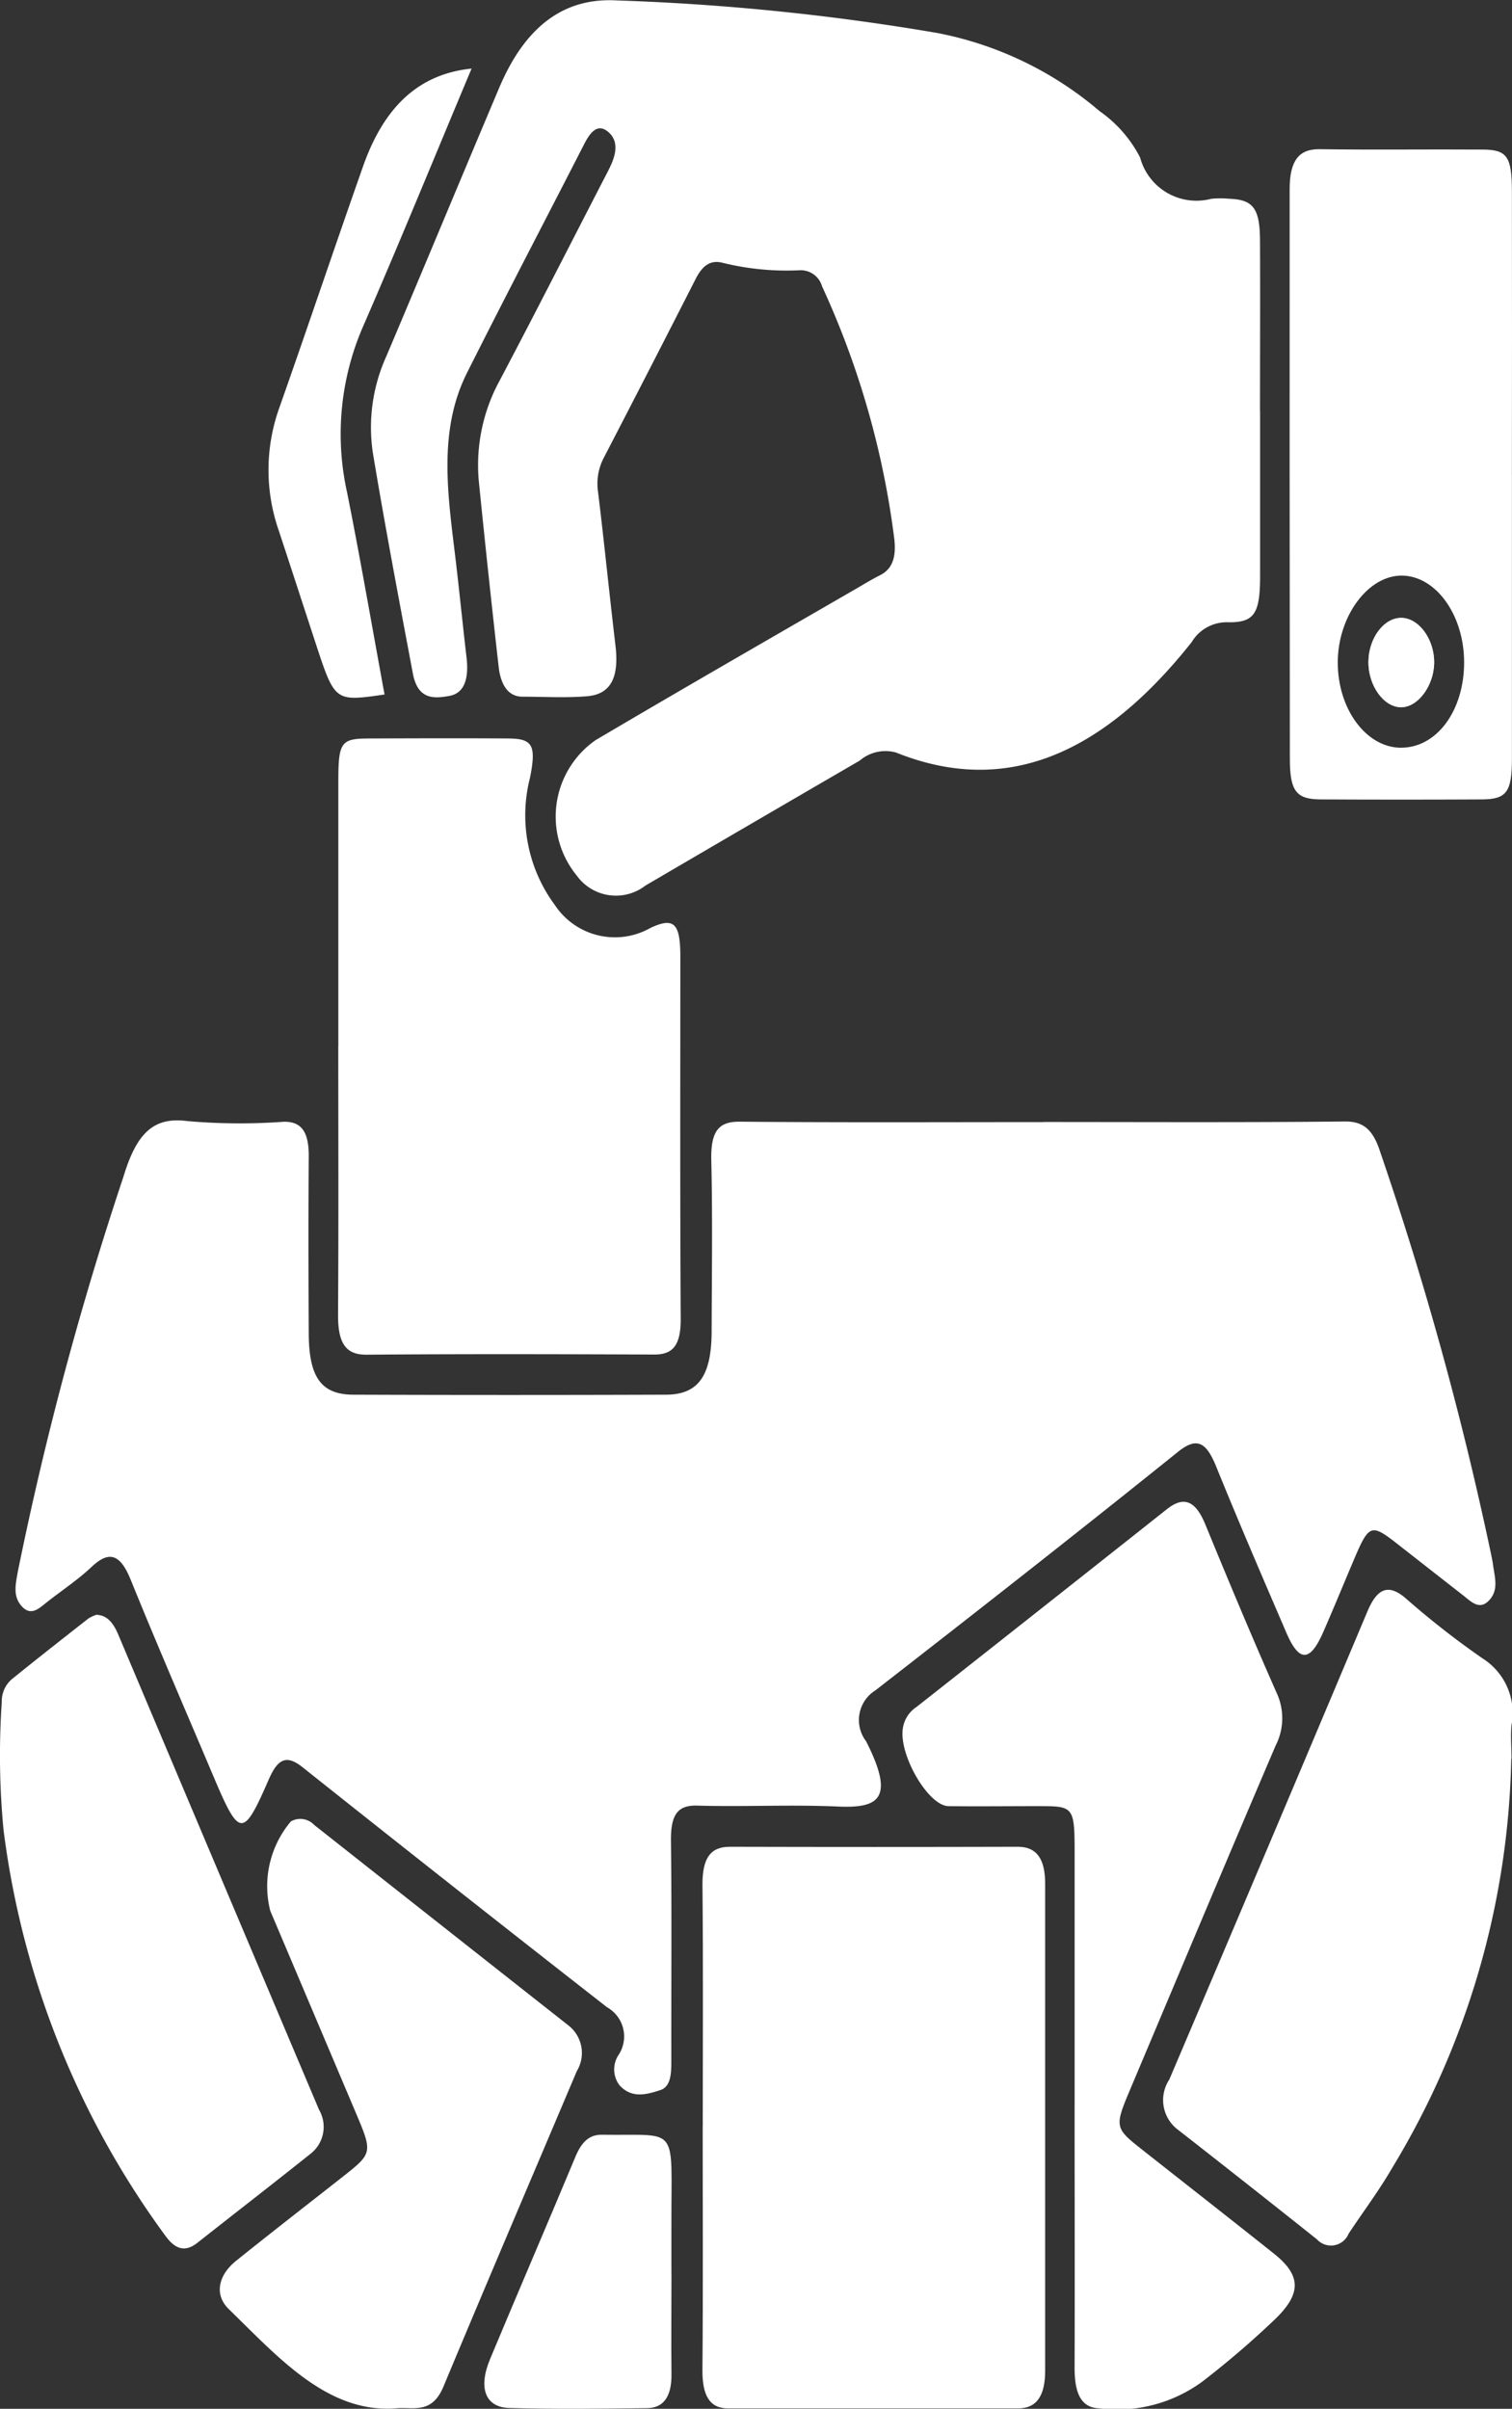
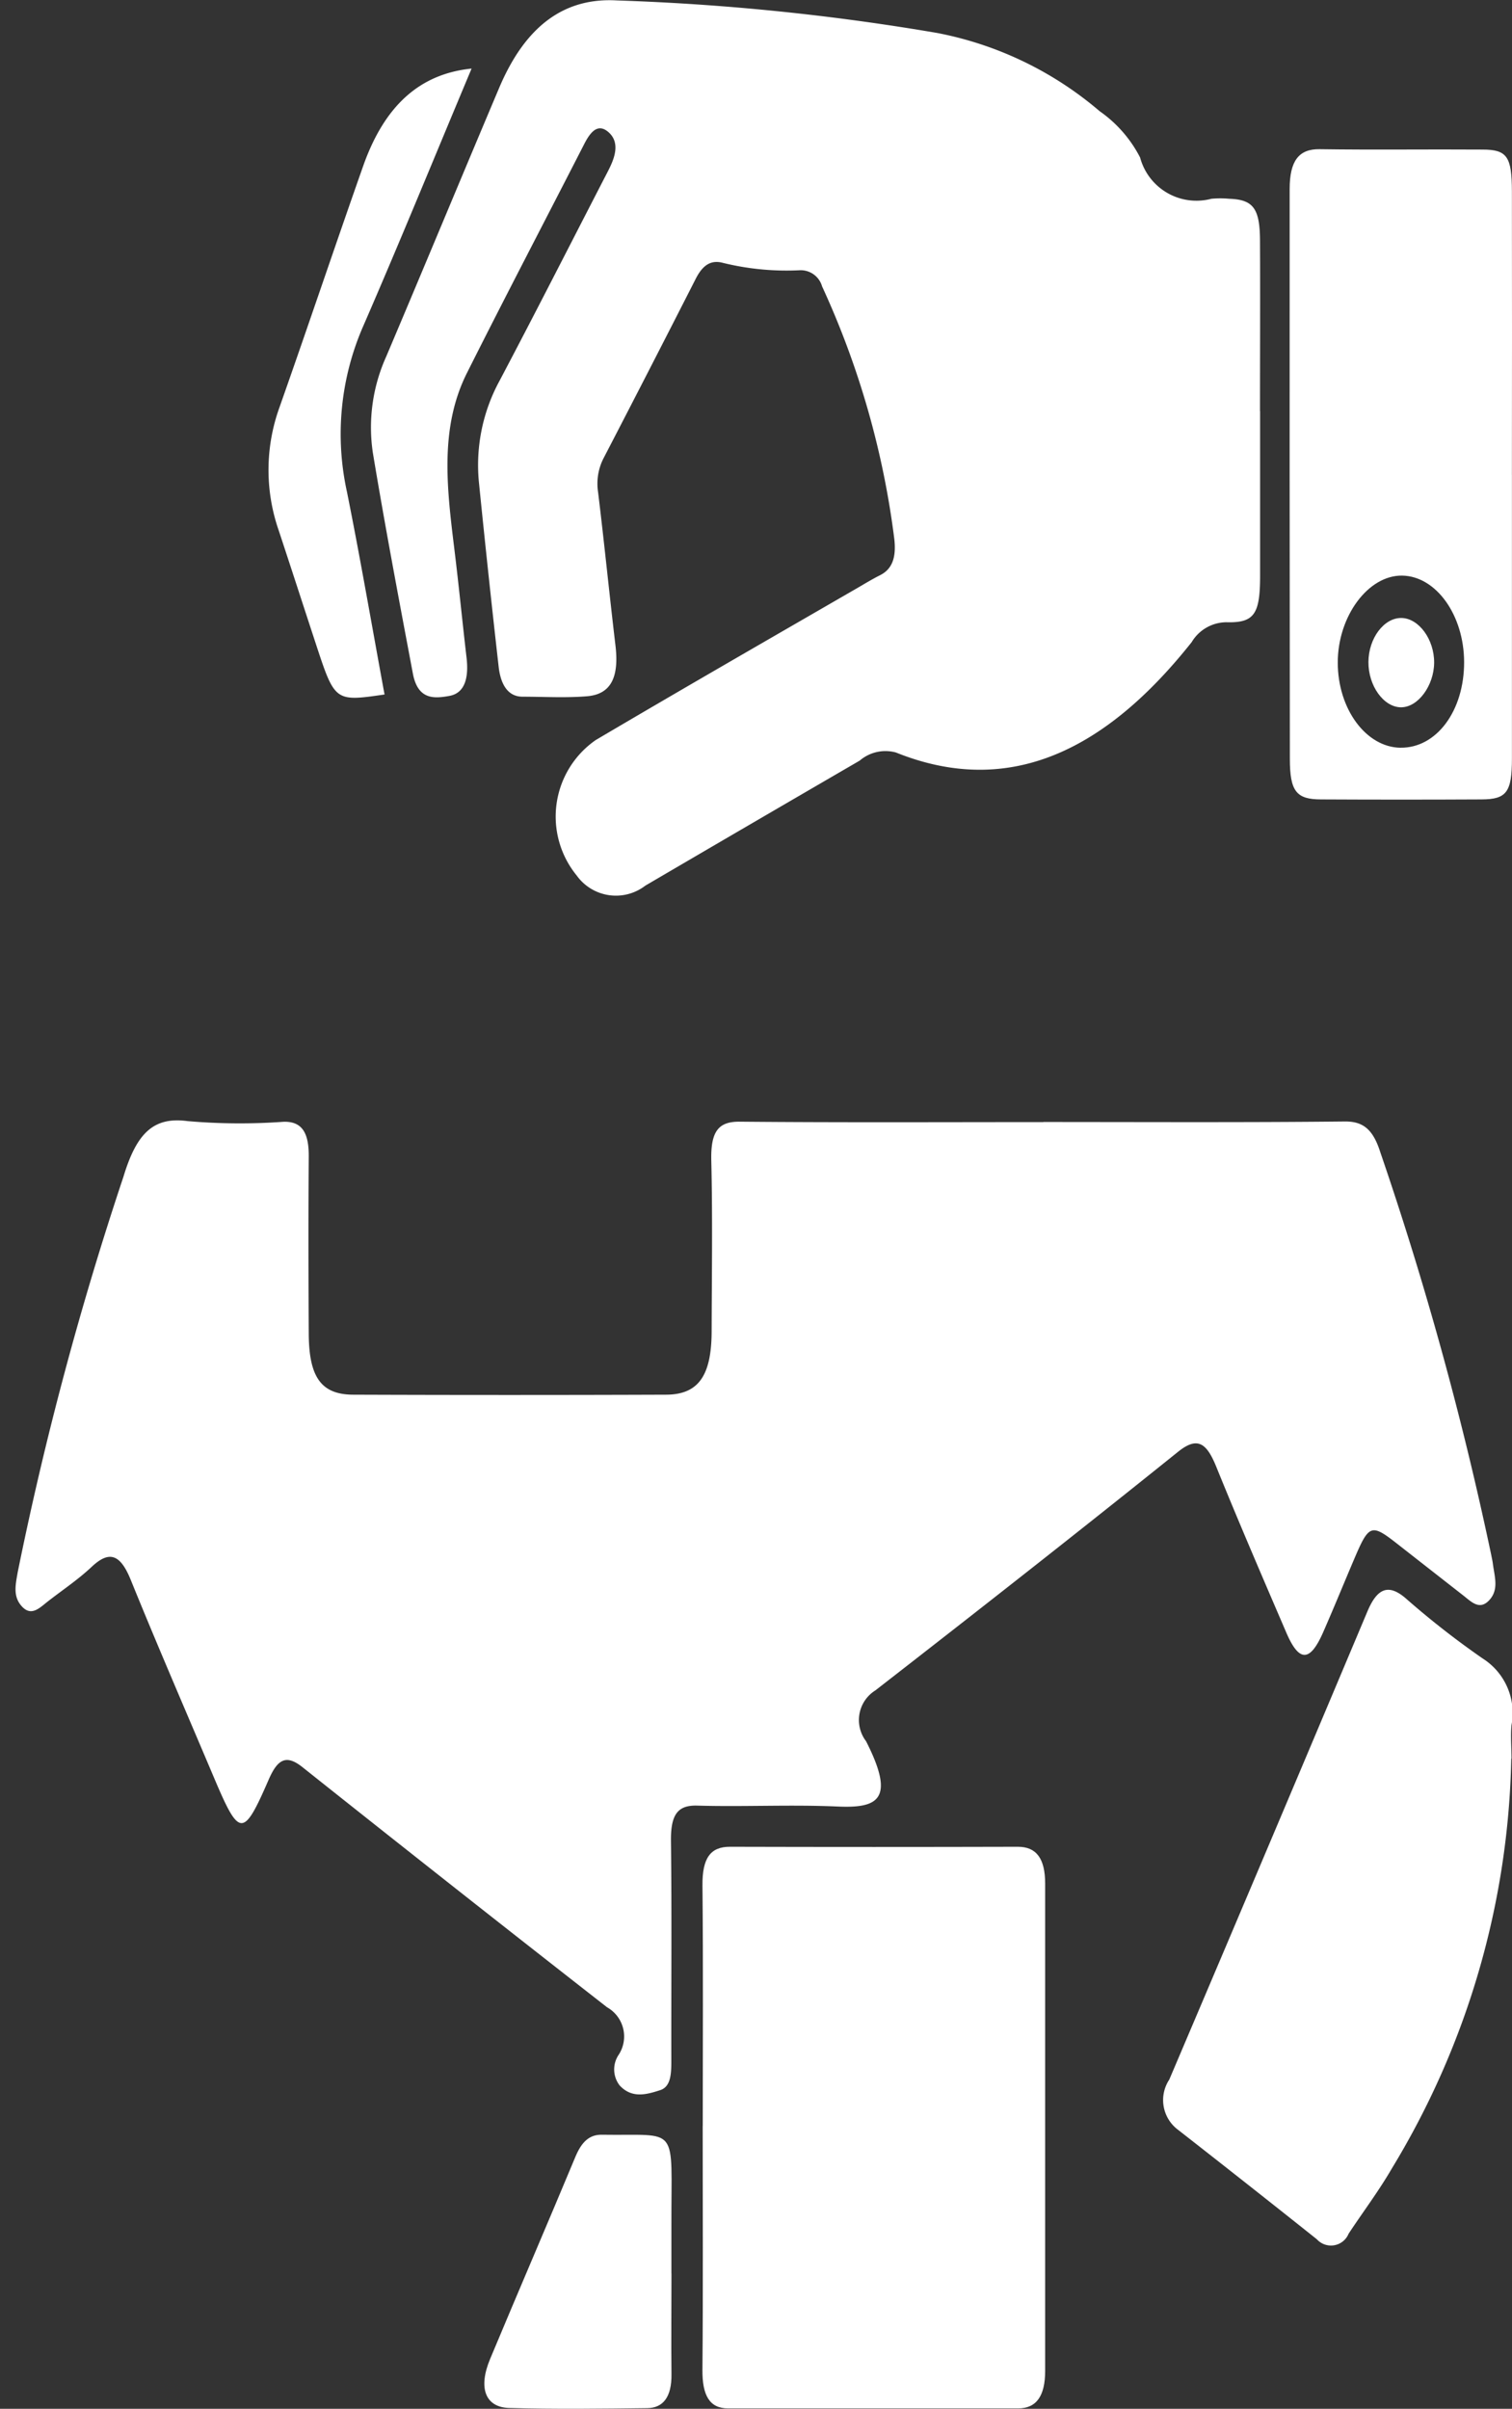
<svg xmlns="http://www.w3.org/2000/svg" width="47.616" height="75.836" viewBox="0 0 47.616 75.836">
  <rect x="0" y="0" width="47.616" height="75.836" fill="#333333" stroke="none" />
  <defs>
    <clipPath id="clip-path">
      <rect id="Rectangle_66" data-name="Rectangle 66" width="47.616" height="75.836" fill="#fff" />
    </clipPath>
  </defs>
  <g id="Raffle" transform="translate(0)">
    <g id="Group_128" data-name="Group 128" transform="translate(0)" clip-path="url(#clip-path)">
      <path id="Path_100" data-name="Path 100" d="M35,137.512c3.164,0,6.329.017,9.493-.016.572-.006.889.239,1.12.966a107.326,107.326,0,0,1,3.493,12.675c.017.092.04.184.052.278.049.4.2.809-.109,1.147s-.567.056-.828-.148q-1.034-.808-2.068-1.617c-.822-.645-.894-.622-1.356.461-.329.772-.647,1.552-.983,2.318-.414.943-.756.951-1.16.013-.745-1.732-1.492-3.463-2.205-5.22-.31-.765-.6-.963-1.211-.469-3.159,2.54-6.339,5.031-9.526,7.507a1.1,1.1,0,0,0-.293,1.6c.935,1.836.377,2.112-.891,2.056-1.475-.065-2.954.013-4.43-.029-.611-.017-.833.282-.823,1.115.027,2.271.007,4.543.011,6.814,0,.428.019.91-.349,1.029-.423.137-.889.273-1.278-.148a.823.823,0,0,1-.042-.948,1.055,1.055,0,0,0-.355-1.513q-4.806-3.752-9.589-7.557c-.51-.406-.782-.265-1.068.393-.8,1.841-.921,1.825-1.724-.072-.876-2.07-1.769-4.127-2.618-6.218-.33-.814-.677-.933-1.23-.413-.441.414-.928.735-1.394,1.1-.264.208-.523.482-.828.121-.258-.306-.177-.657-.108-1.052A105.213,105.213,0,0,1,6.031,139.24c.417-1.382.951-1.9,2.022-1.756a19.063,19.063,0,0,0,3.022.021c.577-.016.8.339.793,1.1-.013,1.855-.01,3.711,0,5.567.006,1.376.393,1.921,1.4,1.925q4.922.018,9.845,0c1.024,0,1.439-.594,1.443-1.993.005-1.792.032-3.584-.011-5.374-.022-.932.23-1.234.895-1.228,3.188.029,6.376.013,9.563.013" transform="translate(-2.145 -102.188)" fill="#fff" />
      <path id="Path_101" data-name="Path 101" d="M90.079,12.946q0,2.591,0,5.182c0,1.211-.185,1.486-1.061,1.462a1.284,1.284,0,0,0-1.094.627c-2.656,3.347-5.69,4.932-9.313,3.474a1.247,1.247,0,0,0-1.142.256q-3.377,1.961-6.749,3.935a1.519,1.519,0,0,1-2.163-.319,2.932,2.932,0,0,1,.6-4.264C71.9,21.68,74.65,20.1,77.4,18.51c.236-.137.47-.28.71-.4.4-.2.511-.584.45-1.136a27.041,27.041,0,0,0-2.275-7.958.7.7,0,0,0-.7-.508,8.386,8.386,0,0,1-2.447-.238c-.369-.089-.62.091-.831.505q-1.441,2.832-2.9,5.644a1.754,1.754,0,0,0-.176,1.078c.195,1.6.356,3.217.547,4.823.119,1-.14,1.535-.889,1.6-.677.056-1.359.015-2.038.014-.459,0-.688-.384-.751-.939q-.327-2.883-.618-5.774a5.548,5.548,0,0,1,.647-3.235c1.109-2.1,2.188-4.223,3.279-6.337.067-.13.136-.259.2-.393.182-.381.283-.8-.046-1.092s-.564-.024-.761.358c-1.233,2.408-2.485,4.8-3.7,7.221-.871,1.736-.628,3.653-.395,5.557.139,1.132.25,2.27.382,3.4.073.625-.043,1.121-.543,1.21-.464.082-.987.136-1.146-.7-.435-2.311-.874-4.621-1.26-6.948a5.42,5.42,0,0,1,.419-3.035c1.193-2.813,2.366-5.643,3.557-8.459.825-1.95,2.05-2.853,3.72-2.754a74.413,74.413,0,0,1,10.08,1.025,11.089,11.089,0,0,1,5.11,2.461A4.024,4.024,0,0,1,86.3,4.958a1.836,1.836,0,0,0,2.244,1.3,3.069,3.069,0,0,1,.562,0c.754.026.965.3.97,1.313.009,1.791,0,3.582,0,5.374" transform="translate(-50.396 0)" fill="#fff" />
      <path id="Path_102" data-name="Path 102" d="M117.667,235.376c0-2.525.016-5.05-.009-7.574-.008-.869.256-1.22.87-1.218q4.531.012,9.061,0c.586,0,.861.37.861,1.161q0,7.67,0,15.34c0,.788-.273,1.182-.854,1.181q-4.566,0-9.132,0c-.584,0-.814-.412-.807-1.215.022-2.556.008-5.113.008-7.67" transform="translate(-95.536 -168.442)" fill="#fff" />
-       <path id="Path_103" data-name="Path 103" d="M56.636,100.27q0-4.172,0-8.343c0-1.217.086-1.336.946-1.339,1.475-.005,2.951-.011,4.426,0,.752.007.862.225.667,1.223a4.748,4.748,0,0,0,.783,4.025,2.267,2.267,0,0,0,3.007.716c.733-.344.94-.155.941.888,0,3.8-.011,7.608.012,11.412.005.85-.253,1.134-.834,1.131-3.021-.012-6.043-.02-9.064.005-.683.006-.9-.406-.893-1.281.019-2.813.007-5.626.007-8.439" transform="translate(-45.981 -67.338)" fill="#fff" />
-       <path id="Path_104" data-name="Path 104" d="M156.584,203.23q0-3.982,0-7.964c0-1.372-.043-1.43-1.019-1.432s-1.969.011-2.953,0c-.631-.01-1.548-1.58-1.441-2.423a.973.973,0,0,1,.435-.7q3.945-3.108,7.885-6.227c.535-.424.9-.265,1.206.473.731,1.78,1.472,3.553,2.244,5.3a1.893,1.893,0,0,1-.028,1.674c-1.543,3.606-3.064,7.23-4.591,10.849-.479,1.136-.47,1.192.353,1.841,1.394,1.1,2.792,2.192,4.184,3.3.858.681.873,1.249.055,2.049a28.475,28.475,0,0,1-2.312,1.984,4.537,4.537,0,0,1-3.258.839c-.612-.03-.764-.569-.761-1.306.009-2.75,0-5.5,0-8.252" transform="translate(-122.742 -136.971)" fill="#fff" />
      <path id="Path_105" data-name="Path 105" d="M205.844,200.375a25.8,25.8,0,0,1-3.756,12.89c-.42.725-.912,1.373-1.366,2.061a.6.6,0,0,1-1,.177q-2.179-1.735-4.368-3.444a1.168,1.168,0,0,1-.28-1.584q3.132-7.356,6.237-14.733c.309-.735.659-.885,1.2-.427a26.807,26.807,0,0,0,2.429,1.9,2.029,2.029,0,0,1,.911,2.1c-.031.347,0,.7,0,1.054" transform="translate(-158.251 -145.003)" fill="#fff" />
      <path id="Path_106" data-name="Path 106" d="M223.012,28.561q0,4.461,0,8.922c0,1.062-.168,1.288-.95,1.292q-2.53.013-5.061,0c-.778,0-.982-.253-.983-1.278q-.01-8.97-.006-17.94c0-.888.291-1.263.943-1.253,1.71.025,3.421,0,5.131.012.774,0,.924.222.925,1.323q.006,4.461,0,8.922M219.5,37.147c1.137.016,2.011-1.162,2.006-2.7-.005-1.475-.881-2.7-1.949-2.718s-2.031,1.275-2.03,2.739.893,2.665,1.973,2.68" transform="translate(-175.398 -13.607)" fill="#fff" />
-       <path id="Path_107" data-name="Path 107" d="M42.38,241.708c-2.144.167-3.688-1.576-5.278-3.128-.454-.443-.337-1.057.235-1.517,1.146-.922,2.3-1.813,3.456-2.724.816-.645.829-.718.352-1.844q-1.366-3.227-2.733-6.451a3.158,3.158,0,0,1,.65-2.815.6.6,0,0,1,.733.111q4,3.158,8,6.307a1.1,1.1,0,0,1,.271,1.444c-1.4,3.308-2.814,6.611-4.2,9.933-.367.88-.948.635-1.485.684" transform="translate(-29.901 -165.886)" fill="#fff" />
-       <path id="Path_108" data-name="Path 108" d="M3.044,198.129c.321.012.519.246.671.6q3.163,7.491,6.331,14.978a1.075,1.075,0,0,1-.254,1.38c-1.188.948-2.385,1.873-3.576,2.813-.381.3-.691.21-1-.211a27.383,27.383,0,0,1-5.106-12.8,24.788,24.788,0,0,1-.054-4.017.916.916,0,0,1,.308-.71c.8-.648,1.612-1.284,2.421-1.918a1.091,1.091,0,0,1,.259-.118" transform="translate(0 -147.289)" fill="#fff" />
      <path id="Path_109" data-name="Path 109" d="M51.366,8.4c-1.175,2.8-2.265,5.471-3.409,8.1a8.484,8.484,0,0,0-.516,5.231c.424,2.112.79,4.245,1.183,6.377-1.563.227-1.564.228-2.163-1.594-.391-1.19-.777-2.384-1.17-3.572a5.8,5.8,0,0,1,.023-3.871c.89-2.523,1.745-5.069,2.634-7.593.662-1.88,1.762-2.909,3.419-3.076" transform="translate(-36.514 -6.243)" fill="#fff" />
      <path id="Path_110" data-name="Path 110" d="M87.027,266.288c0,1.053-.012,2.106,0,3.159.011.733-.268,1.071-.762,1.077-1.449.018-2.9.036-4.347-.005-.759-.022-.984-.634-.6-1.549.888-2.127,1.8-4.238,2.685-6.363.192-.457.432-.7.837-.691,2.461.038,2.176-.361,2.185,2.84,0,.51,0,1.021,0,1.531" transform="translate(-65.881 -194.708)" fill="#fff" />
      <path id="Path_111" data-name="Path 111" d="M231.3,77.229c.005-.733-.484-1.4-1.031-1.407s-1.033.633-1.038,1.385.479,1.42,1.02,1.427,1.043-.683,1.049-1.4" transform="translate(-186.136 -56.366)" fill="#fff" />
-       <path id="Path_112" data-name="Path 112" d="M231.3,77.229c-.005.722-.521,1.412-1.049,1.4s-1.025-.684-1.02-1.427.484-1.392,1.038-1.385,1.037.674,1.031,1.407" transform="translate(-186.136 -56.366)" fill="#fff" />
    </g>
  </g>
</svg>